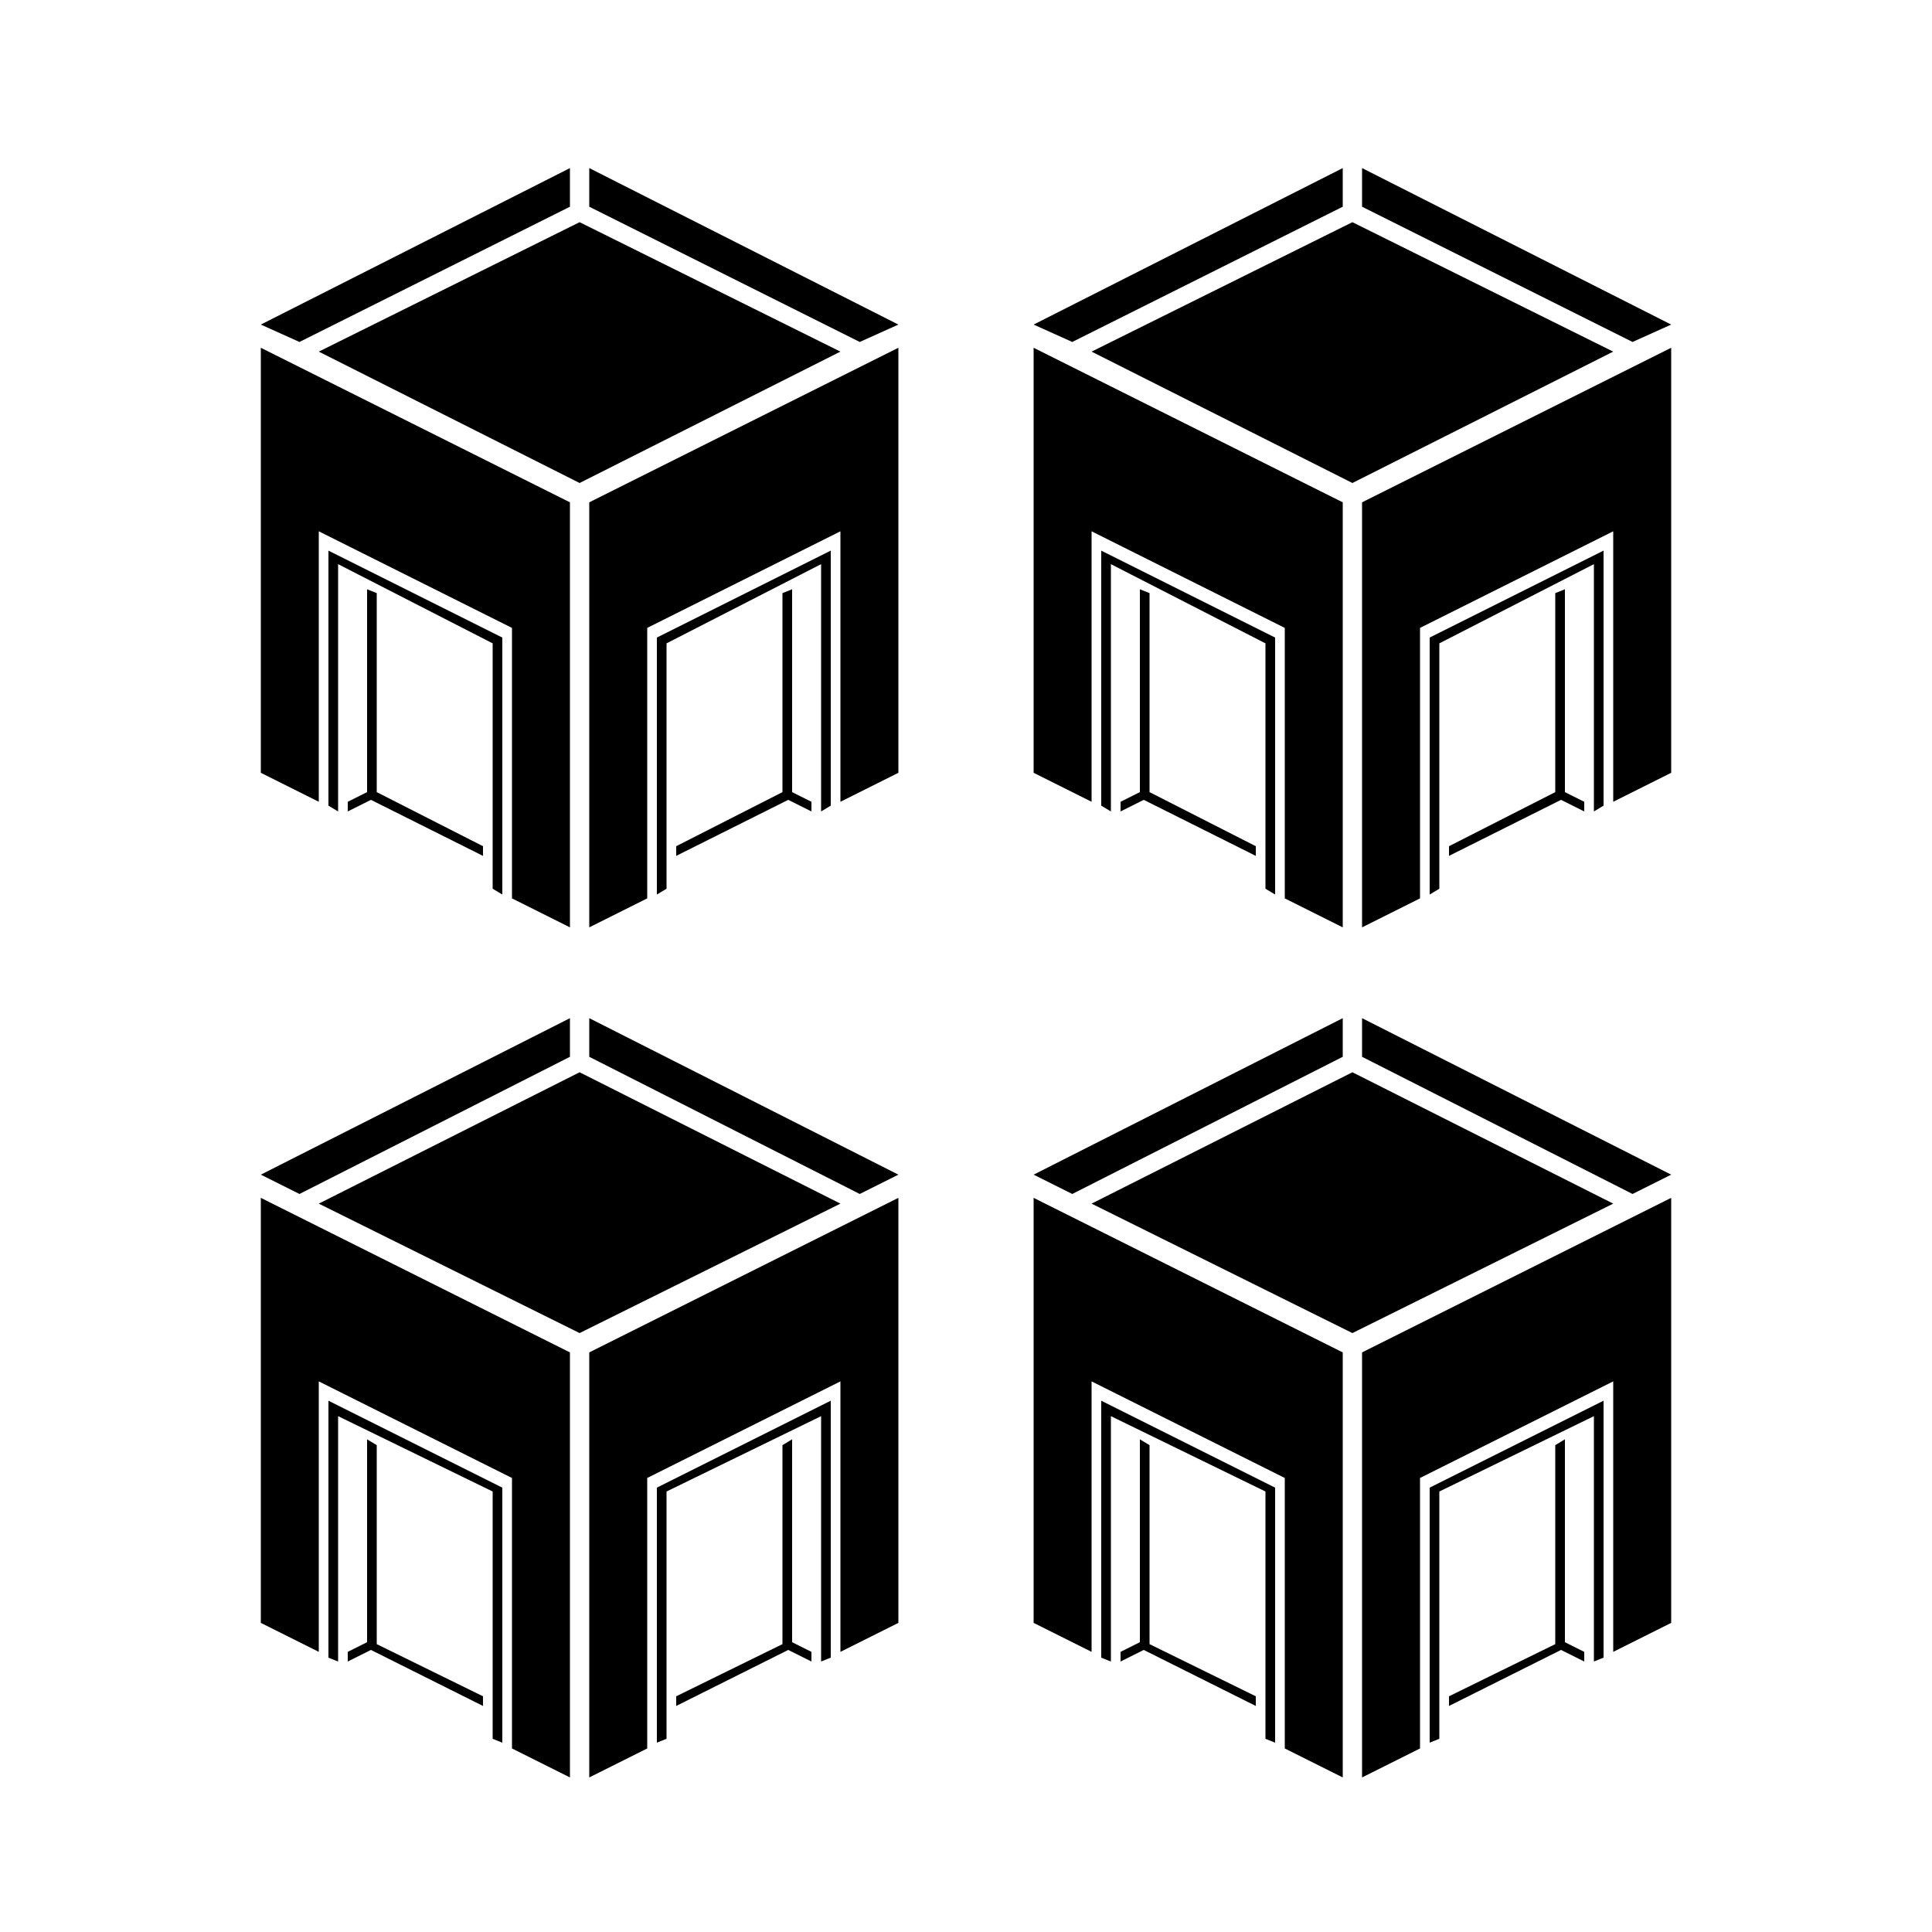
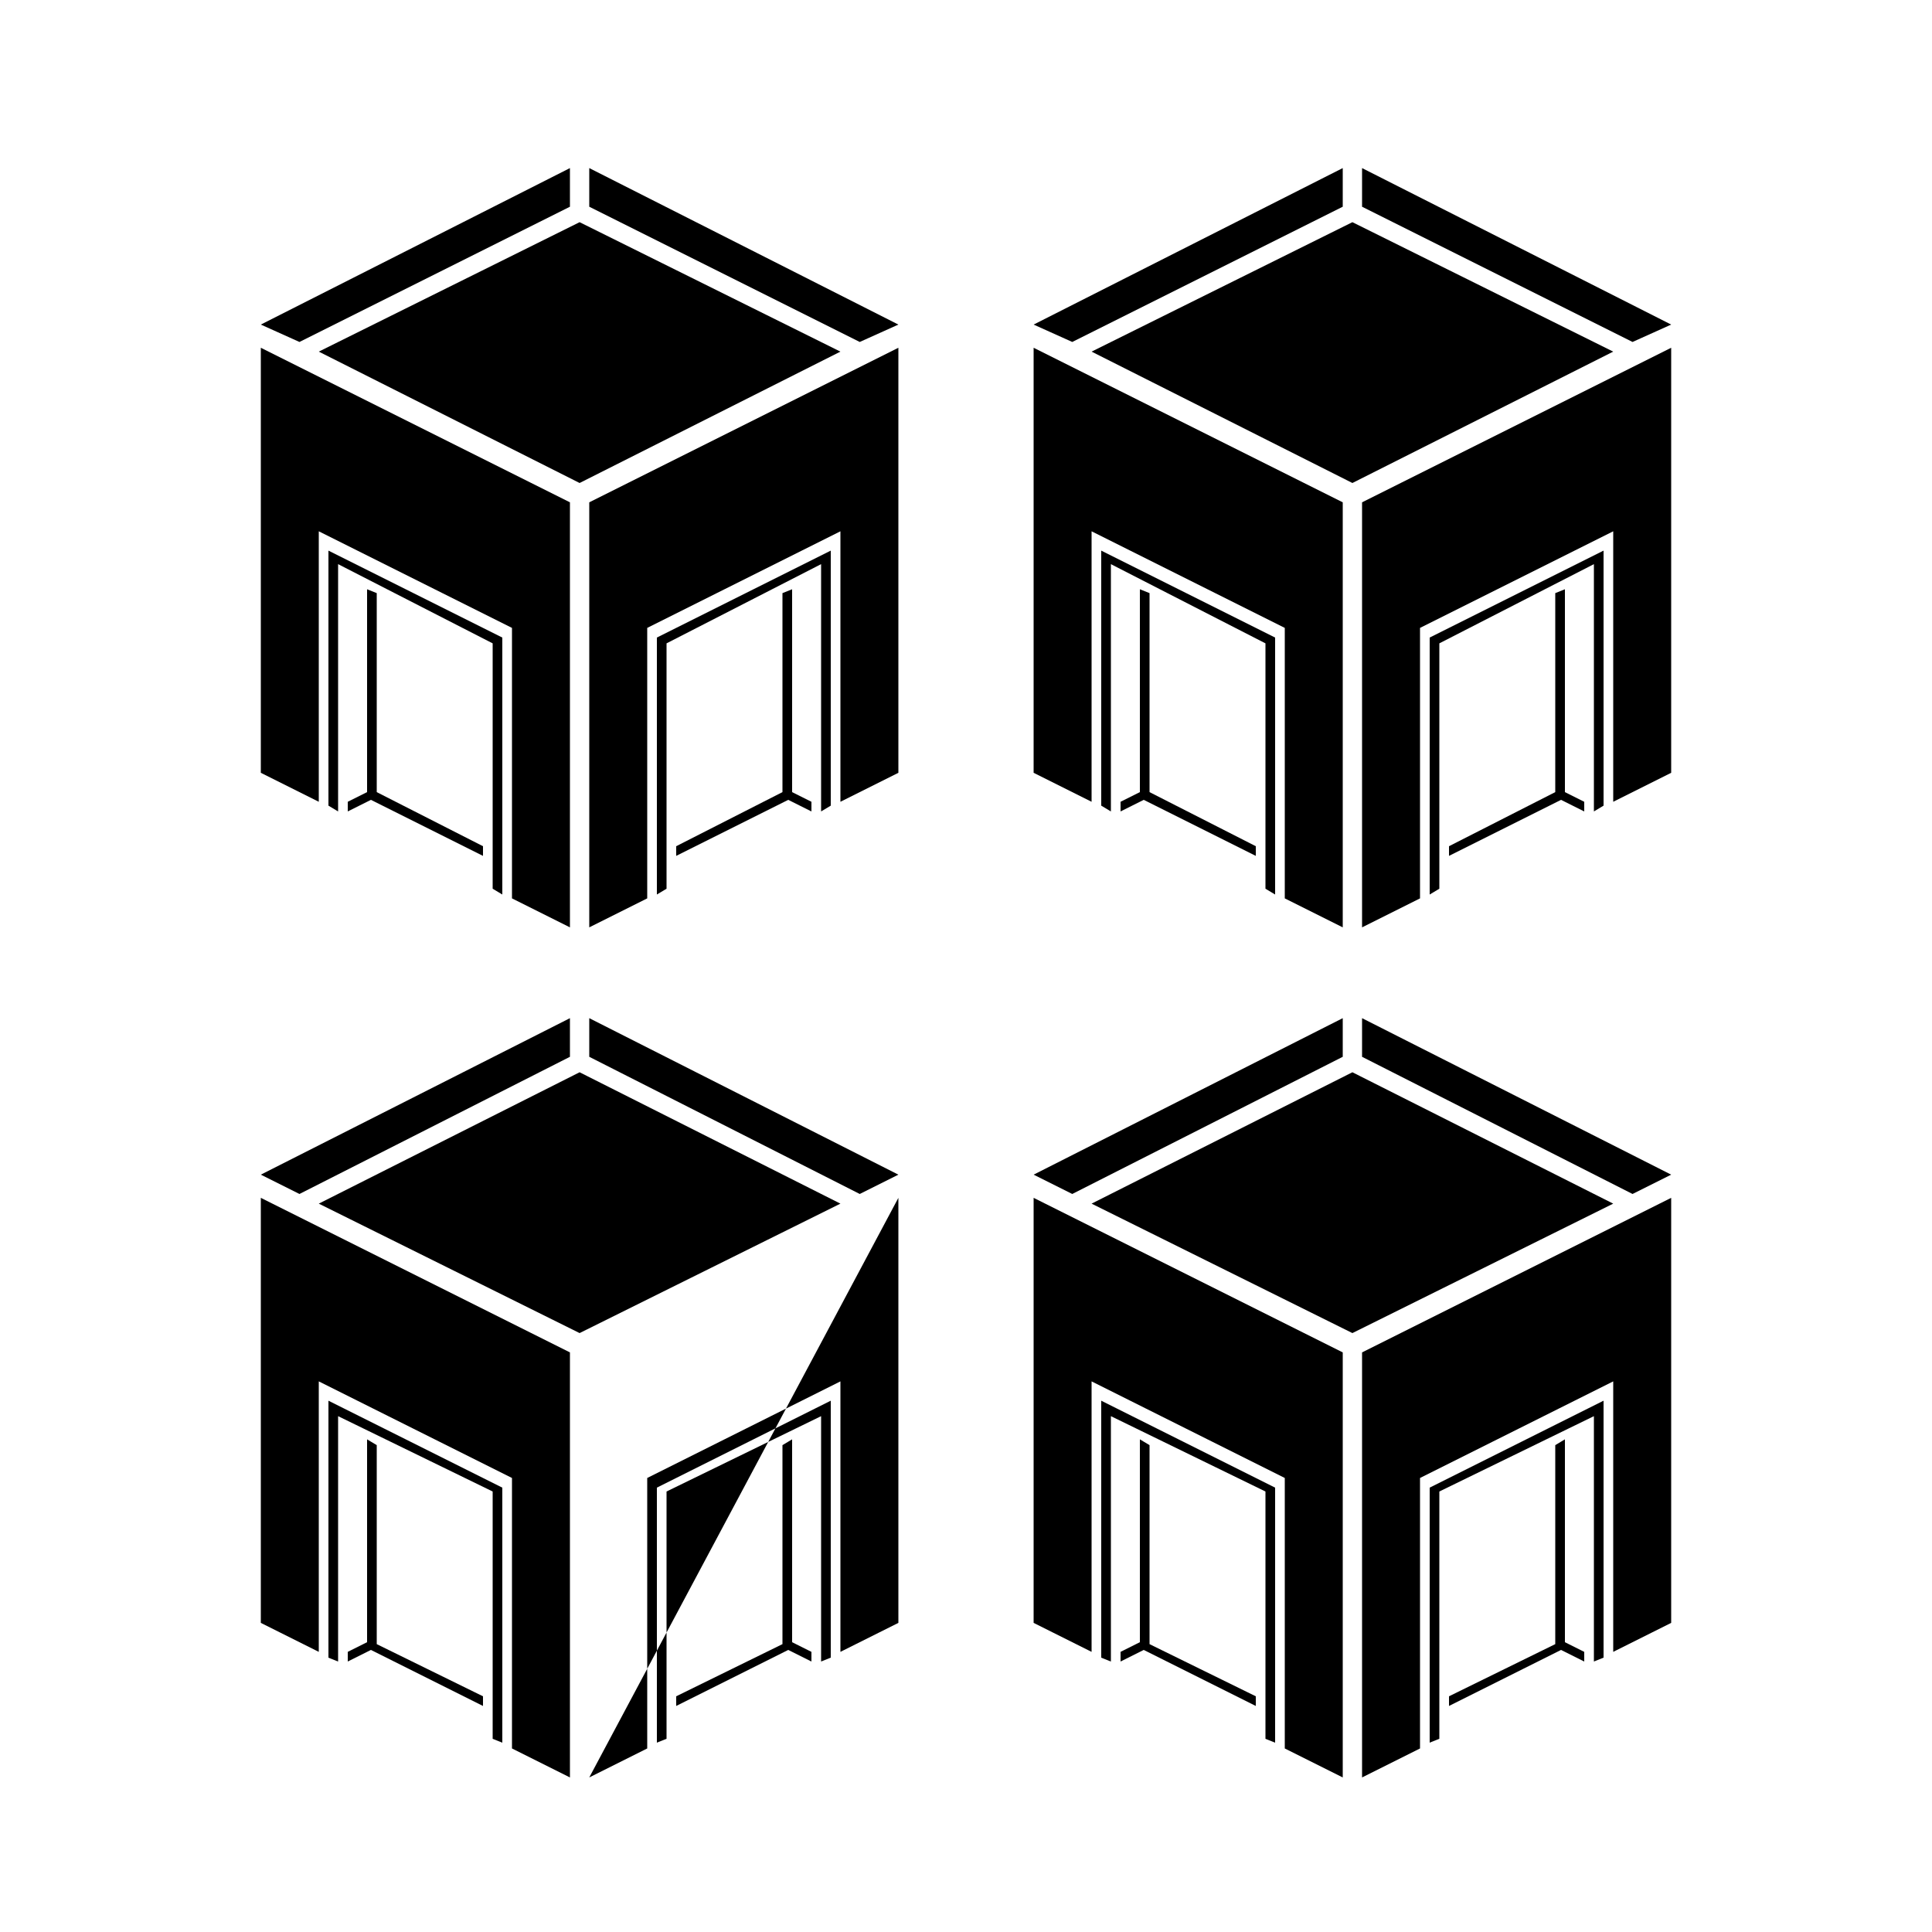
<svg xmlns="http://www.w3.org/2000/svg" width="1024" height="1024" viewBox="0 0 1 1.0">
  <title>buildings</title>
-   <path id="icon-buildings" fill-rule="evenodd" d="M .165,.623 L .3,.555 L .435,.623 L .3,.69 L .165,.623 zM .135,.608 L .295,.527 L .295,.547 L .155,.618 L .135,.608 zM .465,.608 L .305,.527 L .305,.547 L .445,.618 L .465,.608 zM .135,.84 L .135,.62 L .295,.7 L .295,.92 L .265,.905 L .265,.765 L .165,.715 L .165,.855 L .135,.84 zM .17,.725 L .17,.858 L .175,.86 L .175,.733 L .255,.772 L .255,.9 L .26,.902 L .26,.77 L .17,.725 zM .19,.745 L .195,.748 L .195,.851 L .25,.878 L .25,.883 L .192,.854 L .18,.86 L .18,.855 L .19,.85 L .19,.745 zM .465,.84 L .465,.62 L .305,.7 L .305,.92 L .335,.905 L .335,.765 L .435,.715 L .435,.855 L .465,.84 zM .43,.725 L .43,.858 L .425,.86 L .425,.733 L .345,.772 L .345,.9 L .34,.902 L .34,.77 L .43,.725 zM .41,.745 L .405,.748 L .405,.851 L .35,.878 L .35,.883 L .408,.854 L .42,.86 L .42,.855 L .41,.85 L .41,.745 zM .565,.623 L .7,.555 L .835,.623 L .7,.69 L .565,.623 zM .535,.608 L .695,.527 L .695,.547 L .555,.618 L .535,.608 zM .865,.608 L .705,.527 L .705,.547 L .845,.618 L .865,.608 zM .535,.84 L .535,.62 L .695,.7 L .695,.92 L .665,.905 L .665,.765 L .565,.715 L .565,.855 L .535,.84 zM .57,.725 L .57,.858 L .575,.86 L .575,.733 L .655,.772 L .655,.9 L .66,.902 L .66,.77 L .57,.725 zM .59,.745 L .595,.748 L .595,.851 L .65,.878 L .65,.883 L .592,.854 L .58,.86 L .58,.855 L .59,.85 L .59,.745 zM .865,.84 L .865,.62 L .705,.7 L .705,.92 L .735,.905 L .735,.765 L .835,.715 L .835,.855 L .865,.84 zM .83,.725 L .83,.858 L .825,.86 L .825,.733 L .745,.772 L .745,.9 L .74,.902 L .74,.77 L .83,.725 zM .81,.745 L .805,.748 L .805,.851 L .75,.878 L .75,.883 L .808,.854 L .82,.86 L .82,.855 L .81,.85 L .81,.745 zM .165,.182 L .3,.115 L .435,.182 L .3,.25 L .165,.182 zM .135,.168 L .295,.087 L .295,.107 L .155,.177 L .135,.168 zM .465,.168 L .305,.087 L .305,.107 L .445,.177 L .465,.168 zM .135,.4 L .135,.18 L .295,.26 L .295,.48 L .265,.465 L .265,.325 L .165,.275 L .165,.415 L .135,.4 zM .17,.285 L .17,.417 L .175,.42 L .175,.292 L .255,.333 L .255,.46 L .26,.463 L .26,.33 L .17,.285 zM .19,.305 L .195,.307 L .195,.41 L .25,.438 L .25,.443 L .192,.414 L .18,.42 L .18,.415 L .19,.41 L .19,.305 zM .465,.4 L .465,.18 L .305,.26 L .305,.48 L .335,.465 L .335,.325 L .435,.275 L .435,.415 L .465,.4 zM .43,.285 L .43,.417 L .425,.42 L .425,.292 L .345,.333 L .345,.46 L .34,.463 L .34,.33 L .43,.285 zM .41,.305 L .405,.307 L .405,.41 L .35,.438 L .35,.443 L .408,.414 L .42,.42 L .42,.415 L .41,.41 L .41,.305 zM .565,.182 L .7,.115 L .835,.182 L .7,.25 L .565,.182 zM .535,.168 L .695,.087 L .695,.107 L .555,.177 L .535,.168 zM .865,.168 L .705,.087 L .705,.107 L .845,.177 L .865,.168 zM .535,.4 L .535,.18 L .695,.26 L .695,.48 L .665,.465 L .665,.325 L .565,.275 L .565,.415 L .535,.4 zM .57,.285 L .57,.417 L .575,.42 L .575,.292 L .655,.333 L .655,.46 L .66,.463 L .66,.33 L .57,.285 zM .59,.305 L .595,.307 L .595,.41 L .65,.438 L .65,.443 L .592,.414 L .58,.42 L .58,.415 L .59,.41 L .59,.305 zM .865,.4 L .865,.18 L .705,.26 L .705,.48 L .735,.465 L .735,.325 L .835,.275 L .835,.415 L .865,.4 zM .83,.285 L .83,.417 L .825,.42 L .825,.292 L .745,.333 L .745,.46 L .74,.463 L .74,.33 L .83,.285 zM .81,.305 L .805,.307 L .805,.41 L .75,.438 L .75,.443 L .808,.414 L .82,.42 L .82,.415 L .81,.41 L .81,.305 z" />
+   <path id="icon-buildings" fill-rule="evenodd" d="M .165,.623 L .3,.555 L .435,.623 L .3,.69 L .165,.623 zM .135,.608 L .295,.527 L .295,.547 L .155,.618 L .135,.608 zM .465,.608 L .305,.527 L .305,.547 L .445,.618 L .465,.608 zM .135,.84 L .135,.62 L .295,.7 L .295,.92 L .265,.905 L .265,.765 L .165,.715 L .165,.855 L .135,.84 zM .17,.725 L .17,.858 L .175,.86 L .175,.733 L .255,.772 L .255,.9 L .26,.902 L .26,.77 L .17,.725 zM .19,.745 L .195,.748 L .195,.851 L .25,.878 L .25,.883 L .192,.854 L .18,.86 L .18,.855 L .19,.85 L .19,.745 zM .465,.84 L .465,.62 L .305,.92 L .335,.905 L .335,.765 L .435,.715 L .435,.855 L .465,.84 zM .43,.725 L .43,.858 L .425,.86 L .425,.733 L .345,.772 L .345,.9 L .34,.902 L .34,.77 L .43,.725 zM .41,.745 L .405,.748 L .405,.851 L .35,.878 L .35,.883 L .408,.854 L .42,.86 L .42,.855 L .41,.85 L .41,.745 zM .565,.623 L .7,.555 L .835,.623 L .7,.69 L .565,.623 zM .535,.608 L .695,.527 L .695,.547 L .555,.618 L .535,.608 zM .865,.608 L .705,.527 L .705,.547 L .845,.618 L .865,.608 zM .535,.84 L .535,.62 L .695,.7 L .695,.92 L .665,.905 L .665,.765 L .565,.715 L .565,.855 L .535,.84 zM .57,.725 L .57,.858 L .575,.86 L .575,.733 L .655,.772 L .655,.9 L .66,.902 L .66,.77 L .57,.725 zM .59,.745 L .595,.748 L .595,.851 L .65,.878 L .65,.883 L .592,.854 L .58,.86 L .58,.855 L .59,.85 L .59,.745 zM .865,.84 L .865,.62 L .705,.7 L .705,.92 L .735,.905 L .735,.765 L .835,.715 L .835,.855 L .865,.84 zM .83,.725 L .83,.858 L .825,.86 L .825,.733 L .745,.772 L .745,.9 L .74,.902 L .74,.77 L .83,.725 zM .81,.745 L .805,.748 L .805,.851 L .75,.878 L .75,.883 L .808,.854 L .82,.86 L .82,.855 L .81,.85 L .81,.745 zM .165,.182 L .3,.115 L .435,.182 L .3,.25 L .165,.182 zM .135,.168 L .295,.087 L .295,.107 L .155,.177 L .135,.168 zM .465,.168 L .305,.087 L .305,.107 L .445,.177 L .465,.168 zM .135,.4 L .135,.18 L .295,.26 L .295,.48 L .265,.465 L .265,.325 L .165,.275 L .165,.415 L .135,.4 zM .17,.285 L .17,.417 L .175,.42 L .175,.292 L .255,.333 L .255,.46 L .26,.463 L .26,.33 L .17,.285 zM .19,.305 L .195,.307 L .195,.41 L .25,.438 L .25,.443 L .192,.414 L .18,.42 L .18,.415 L .19,.41 L .19,.305 zM .465,.4 L .465,.18 L .305,.26 L .305,.48 L .335,.465 L .335,.325 L .435,.275 L .435,.415 L .465,.4 zM .43,.285 L .43,.417 L .425,.42 L .425,.292 L .345,.333 L .345,.46 L .34,.463 L .34,.33 L .43,.285 zM .41,.305 L .405,.307 L .405,.41 L .35,.438 L .35,.443 L .408,.414 L .42,.42 L .42,.415 L .41,.41 L .41,.305 zM .565,.182 L .7,.115 L .835,.182 L .7,.25 L .565,.182 zM .535,.168 L .695,.087 L .695,.107 L .555,.177 L .535,.168 zM .865,.168 L .705,.087 L .705,.107 L .845,.177 L .865,.168 zM .535,.4 L .535,.18 L .695,.26 L .695,.48 L .665,.465 L .665,.325 L .565,.275 L .565,.415 L .535,.4 zM .57,.285 L .57,.417 L .575,.42 L .575,.292 L .655,.333 L .655,.46 L .66,.463 L .66,.33 L .57,.285 zM .59,.305 L .595,.307 L .595,.41 L .65,.438 L .65,.443 L .592,.414 L .58,.42 L .58,.415 L .59,.41 L .59,.305 zM .865,.4 L .865,.18 L .705,.26 L .705,.48 L .735,.465 L .735,.325 L .835,.275 L .835,.415 L .865,.4 zM .83,.285 L .83,.417 L .825,.42 L .825,.292 L .745,.333 L .745,.46 L .74,.463 L .74,.33 L .83,.285 zM .81,.305 L .805,.307 L .805,.41 L .75,.438 L .75,.443 L .808,.414 L .82,.42 L .82,.415 L .81,.41 L .81,.305 z" />
</svg>